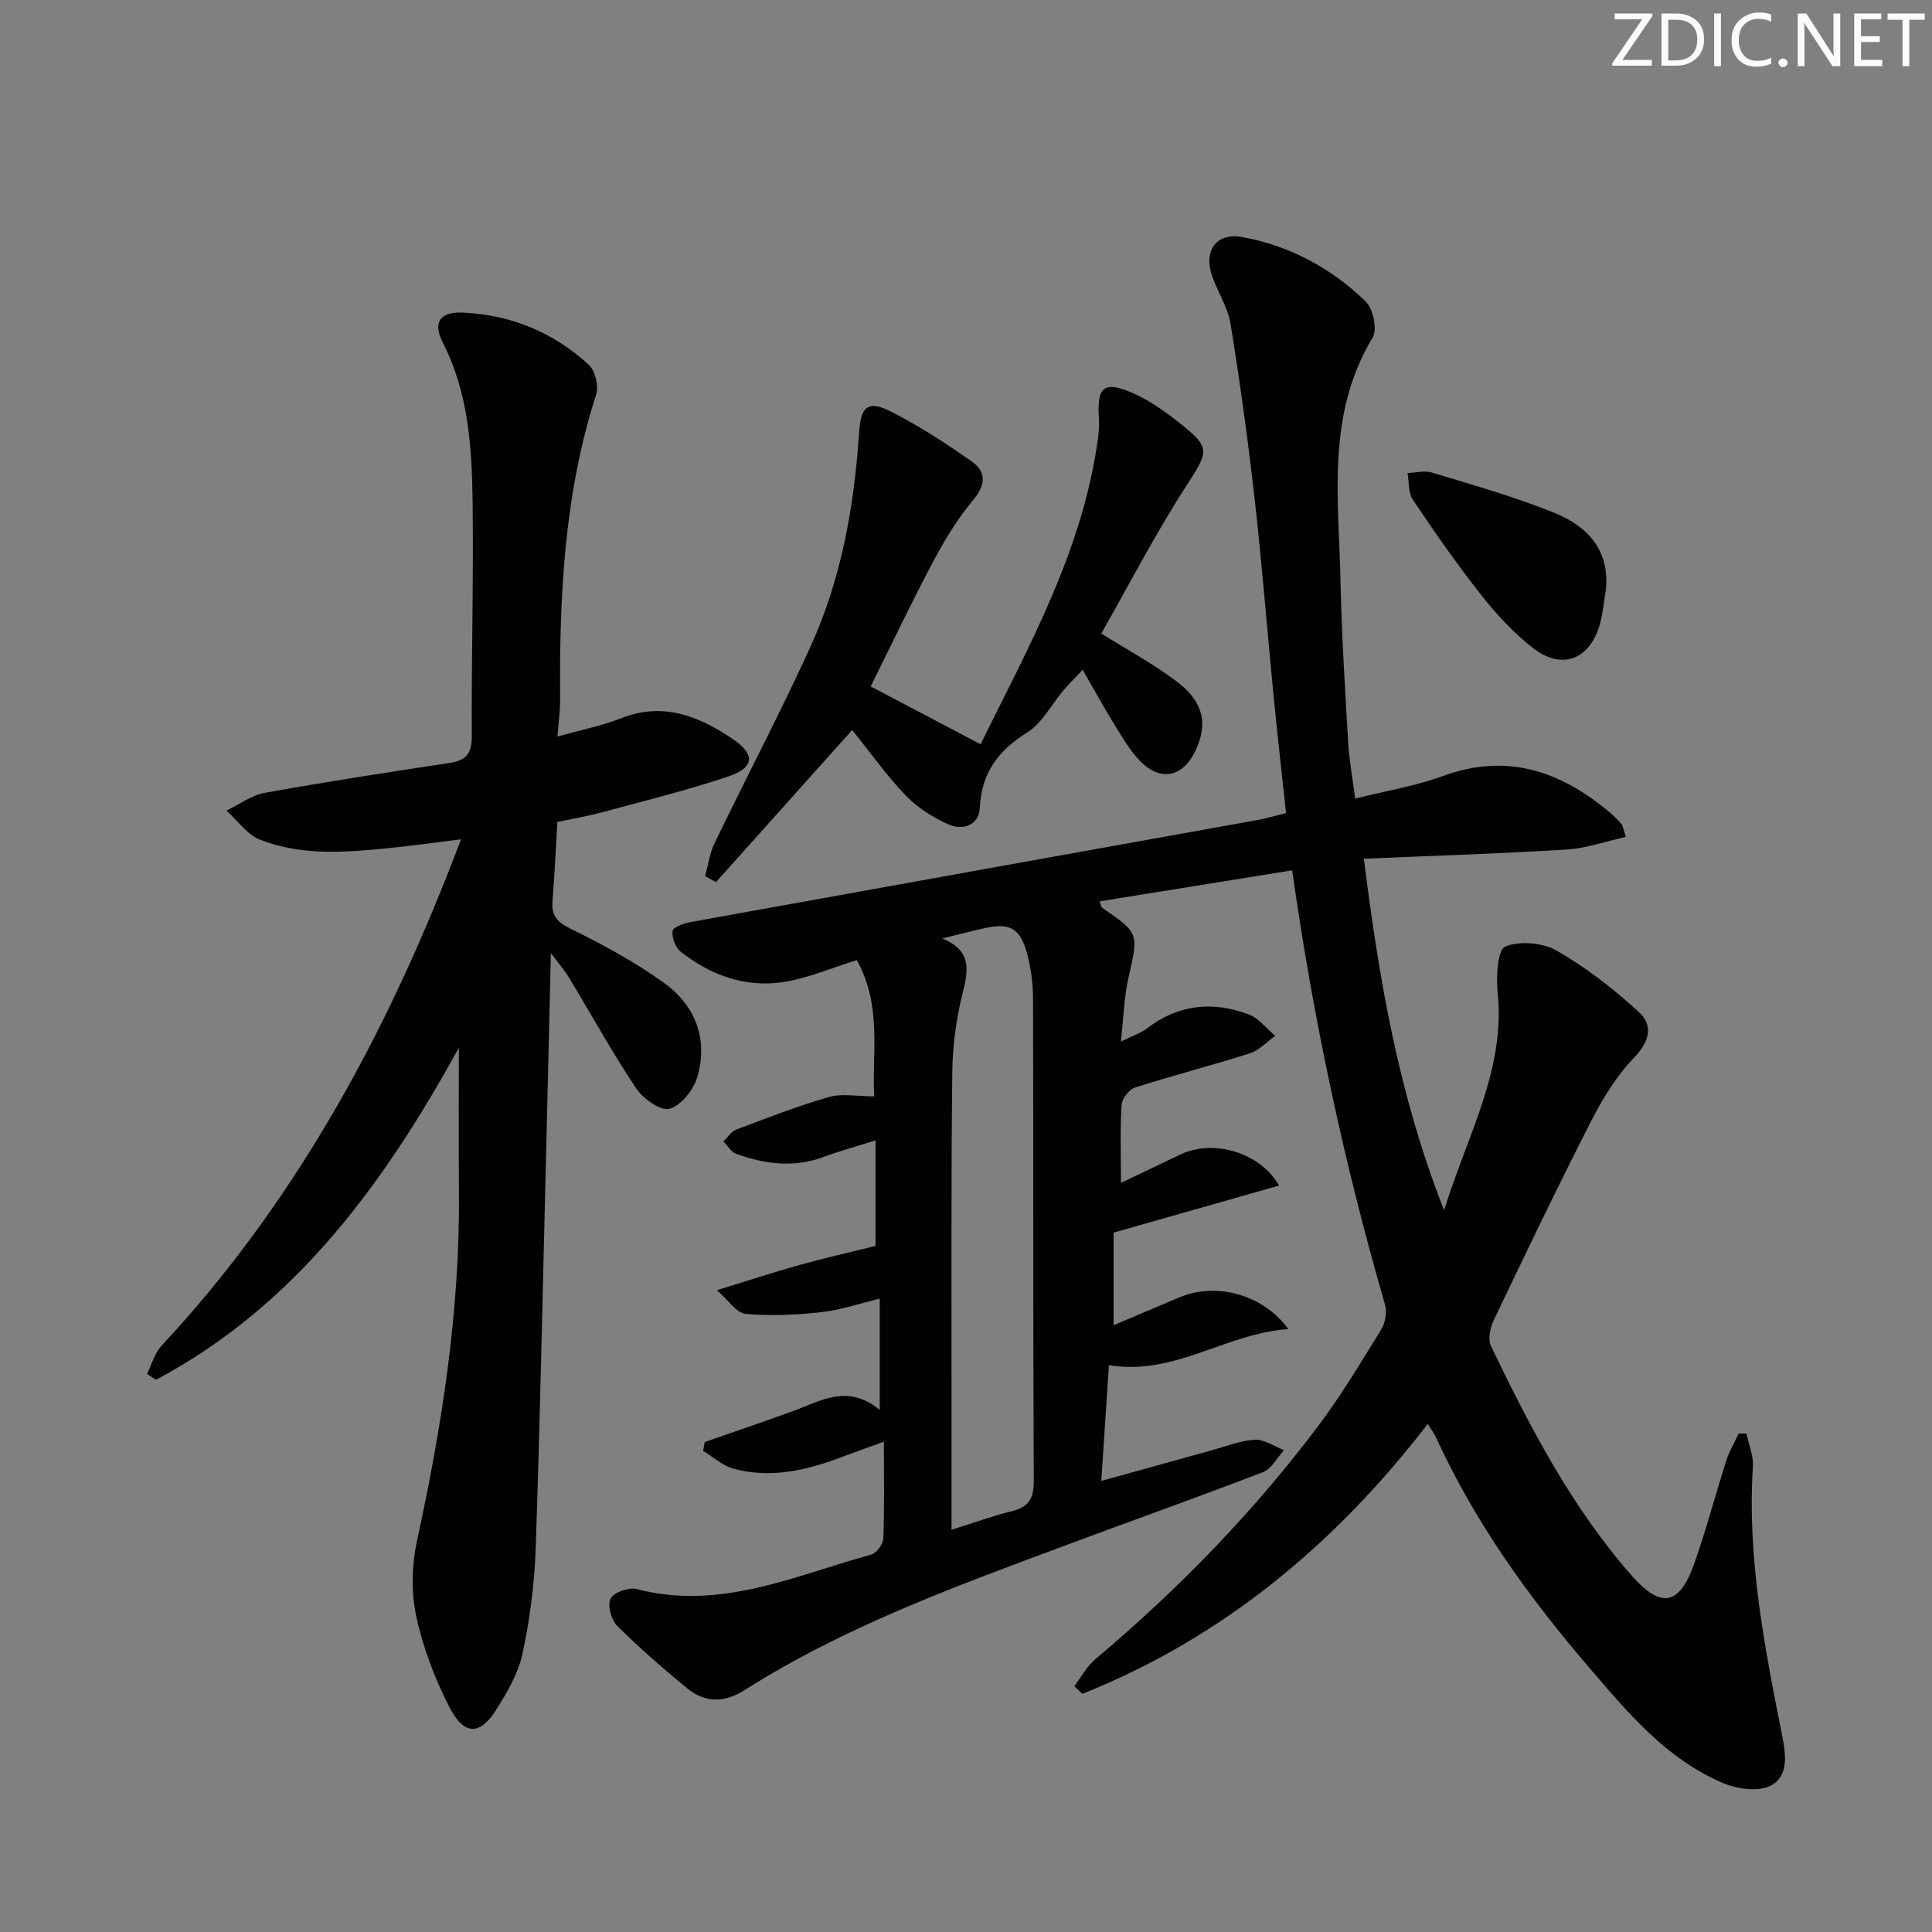
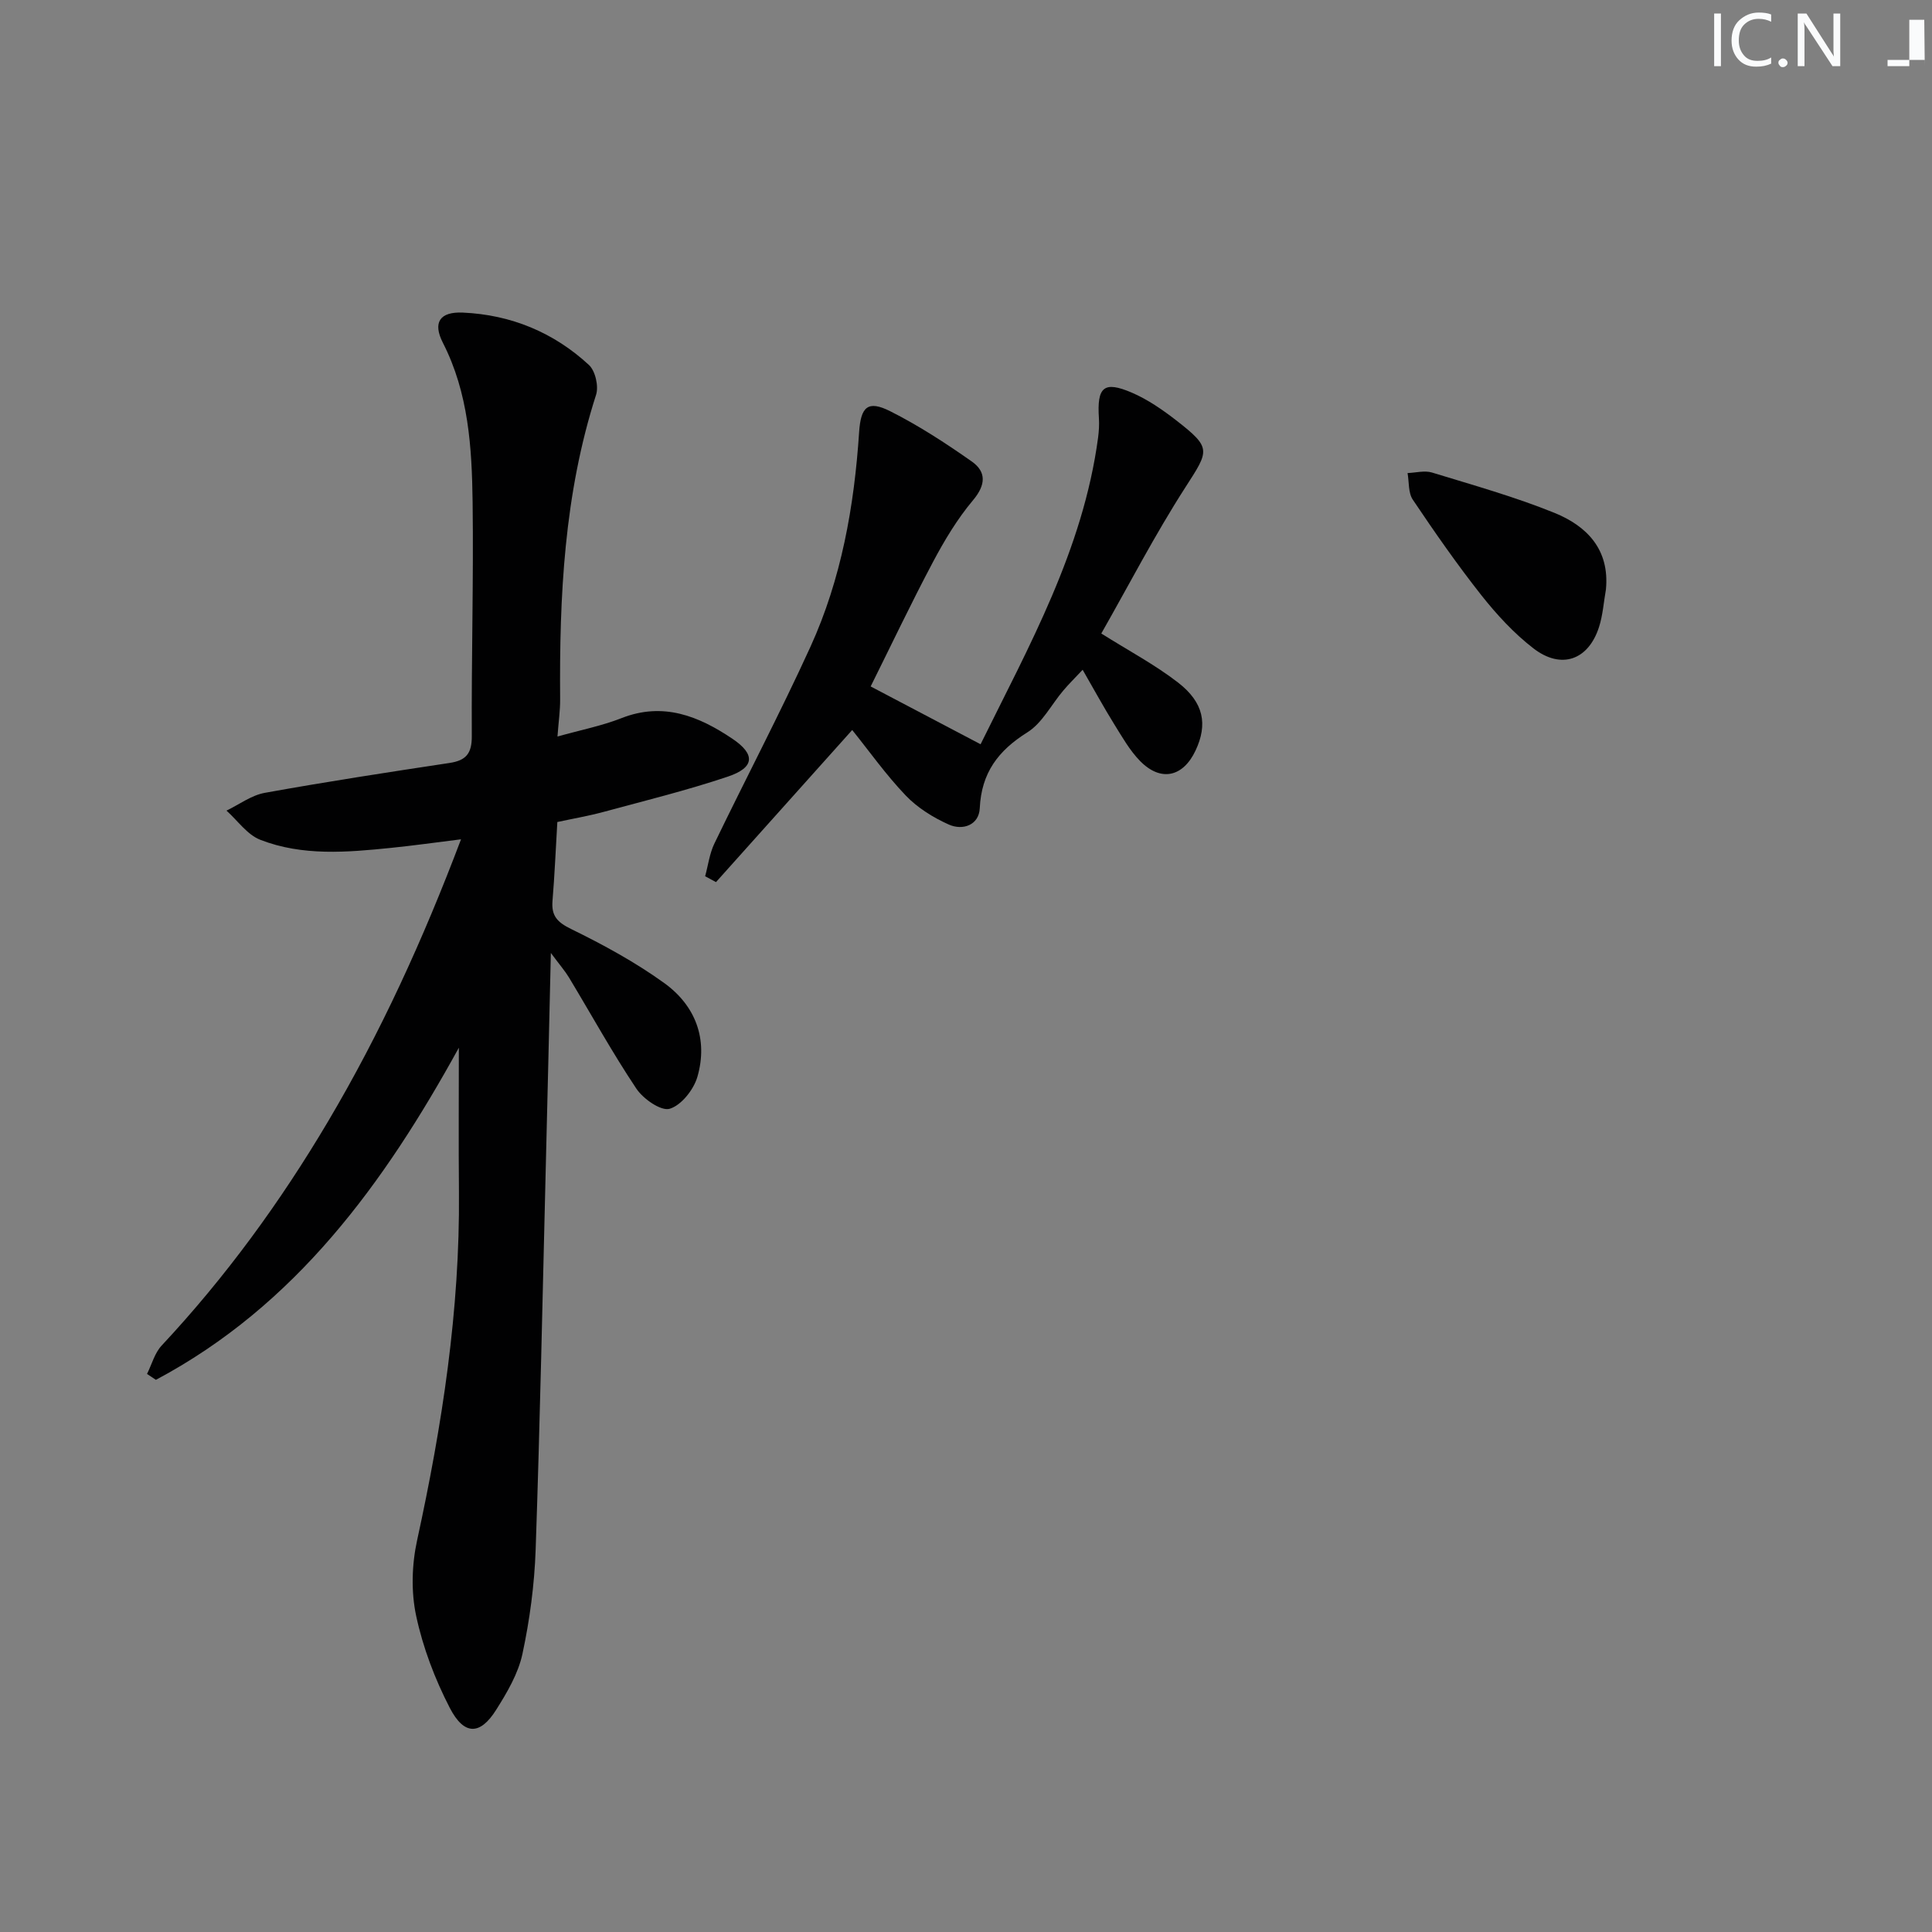
<svg xmlns="http://www.w3.org/2000/svg" enable-background="new 0 0 400 400" viewBox="0 0 400 400">
  <rect x="0" y="0" width="400" height="400" fill="#808080" stroke="none" />
  <g fill="#fafbfc">
-     <path d="m342.2 3.2-6.3 9.2h6.1v1.2h-8.2v-.5l6.2-9.1h-5.7v-1.2h7.8v.4z" />
-     <path d="m344 13.7v-10.9h3.1c1.6 0 3 .5 4.1 1.4 1.1 1 1.6 2.2 1.6 3.9s-.5 3-1.6 4-2.5 1.5-4.2 1.5h-3zm1.4-9.6v8.4h1.6c1.4 0 2.5-.4 3.2-1.1.8-.8 1.2-1.8 1.2-3.2s-.4-2.4-1.2-3.1-1.8-1-3.1-1z" />
    <path d="m356.3 2.8v10.9h-1.4v-10.9z" />
    <path d="m366.6 13.2c-.8.4-1.8.6-3 .6-1.6 0-2.8-.5-3.7-1.5s-1.4-2.3-1.4-3.9c0-1.7.5-3.2 1.6-4.2s2.4-1.6 4-1.6c1 0 1.9.1 2.6.4v1.5c-.8-.4-1.6-.6-2.6-.6-1.2 0-2.2.4-3 1.2s-1.1 1.9-1.1 3.3c0 1.3.4 2.3 1.1 3.1s1.6 1.1 2.8 1.1c1.1 0 2-.2 2.8-.7v1.3z" />
    <path d="m368.2 13c0-.3.1-.5.3-.6.2-.2.4-.3.6-.3.3 0 .5.1.7.3s.3.4.3.6-.1.5-.3.6c-.2.2-.4.3-.7.3s-.5-.1-.6-.3c-.2-.2-.3-.4-.3-.6z" />
    <path d="m381.1 13.7h-1.7l-5.5-8.4c-.2-.2-.3-.5-.4-.7 0 .2.1.8.1 1.5v7.6h-1.4v-10.9h1.8l5.3 8.3c.3.4.4.6.4.8 0-.3-.1-.8-.1-1.6v-7.5h1.4v10.9z" />
-     <path d="m389.7 13.7h-5.8v-10.9h5.6v1.2h-4.2v3.5h3.9v1.2h-3.9v3.7h4.4z" />
-     <path d="m398.4 4.1h-3.1v9.6h-1.4v-9.6h-3.1v-1.3h7.7v1.3z" />
+     <path d="m398.4 4.1h-3.1v9.6h-1.4h-3.1v-1.3h7.7v1.3z" />
  </g>
-   <path d="m145.9 298.56c5.99-2.09 12-4.14 17.97-6.29 5.85-2.11 11.56-5.93 18.27-.36 0-7.87 0-15.06 0-23.04-4.17 1-8.08 2.36-12.1 2.8-5.2.57-10.51.82-15.69.35-1.87-.17-3.52-2.81-5.92-4.9 6.8-2.09 11.99-3.8 17.24-5.26 5-1.39 10.07-2.53 15.6-3.9 0-6.28 0-13.81 0-21.86-4.06 1.29-7.52 2.23-10.87 3.47-6.13 2.27-12.11 1.43-18-.69-1.05-.38-1.76-1.69-2.63-2.57.89-.84 1.63-2.05 2.69-2.45 6.34-2.39 12.67-4.87 19.17-6.74 2.68-.77 5.76-.13 9.37-.13-.52-8.75 1.71-18.7-3.61-28.2-5.29 1.61-10.38 3.87-15.68 4.6-7.66 1.04-14.74-1.57-20.8-6.37-1.08-.86-1.82-2.89-1.67-4.26.08-.75 2.29-1.6 3.64-1.84 39.18-7.09 78.37-14.11 117.56-21.16 1.77-.32 3.49-.85 5.82-1.43-.87-8.16-1.79-16.21-2.58-24.27-1.33-13.56-2.38-27.14-3.91-40.67-1.38-12.18-3.04-24.34-5.02-36.43-.6-3.67-3.02-7-4.04-10.65-1.34-4.8 1.49-8.12 6.32-7.26 9.91 1.77 18.56 6.43 25.73 13.38 1.54 1.5 2.44 5.79 1.43 7.46-9.68 16.01-7 33.51-6.64 50.69.23 11.13.95 22.25 1.59 33.37.2 3.46.86 6.9 1.44 11.38 6.22-1.56 12.39-2.55 18.16-4.66 13.27-4.87 24.35-1.02 34.54 7.52.89.74 1.7 1.59 2.45 2.47.29.34.33.91.88 2.61-4.19.93-8.19 2.37-12.27 2.62-13.75.85-27.53 1.28-41.97 1.9 3.13 24.84 7.15 48.74 16.62 72.79 4.77-15.55 12.75-29.05 11.08-45.19-.33-3.21-.02-8.74 1.57-9.4 3-1.25 7.78-.83 10.7.85 6.09 3.51 11.78 7.92 16.97 12.68 3.01 2.76 2.25 6.1-1.01 9.48-3.61 3.74-6.47 8.42-8.86 13.09-6.95 13.61-13.56 27.39-20.15 41.18-.76 1.58-1.28 4.02-.6 5.43 8.09 16.8 16.68 33.32 29.1 47.47 6.05 6.9 9.89 6.29 12.96-2.37 2.5-7.03 4.38-14.29 6.66-21.4.62-1.95 1.71-3.75 2.58-5.62.53.02 1.07.03 1.6.05.47 2.27 1.47 4.57 1.33 6.79-1.21 18.98 2.41 37.4 6.08 55.84.76 3.84 1.38 8.46-2.58 10.32-2.6 1.22-6.78.6-9.66-.61-11.89-5.02-19.97-14.85-28.05-24.28-12.37-14.43-23.43-29.87-31.4-47.29-.4-.88-1.02-1.67-1.71-2.79-19.23 24.96-42.45 44.26-71.49 55.88-.56-.53-1.13-1.06-1.69-1.58 1.43-1.88 2.57-4.09 4.33-5.57 17.14-14.42 32.68-30.38 46.14-48.27 4.79-6.36 8.9-13.25 13.09-20.04.84-1.36 1.21-3.56.78-5.08-8.48-29.33-14.88-59.11-19.23-89.96-13.48 2.17-26.61 4.29-39.84 6.42.25.76.26 1.16.45 1.3 7.75 5.32 7.6 5.28 5.47 14.66-.89 3.93-.98 8.04-1.55 13.08 2.58-1.28 4.16-1.78 5.4-2.73 6.51-4.99 13.65-5.7 21.09-2.89 2.08.79 3.66 2.91 5.47 4.42-1.73 1.24-3.29 3.01-5.22 3.62-7.89 2.52-15.94 4.58-23.83 7.1-1.22.39-2.67 2.31-2.76 3.6-.32 4.97-.13 9.97-.13 16.13 4.49-2.14 8.4-4.01 12.32-5.88 6.66-3.18 16.36-.6 20.42 6.44-11.45 3.26-22.6 6.43-34.26 9.74v19.17c4.65-1.97 9.11-3.84 13.56-5.74 7.52-3.2 17.25-.79 22.63 6.55-13.03.88-23.54 9.72-37.16 7.46-.52 7.86-1.01 15.43-1.58 23.97 7.9-2.19 15.27-4.25 22.65-6.28 3.04-.84 6.07-2.07 9.15-2.25 1.96-.11 4.02 1.38 6.03 2.16-1.43 1.56-2.58 3.87-4.35 4.55-13.63 5.25-27.41 10.13-41.1 15.24-22.73 8.48-45.57 16.77-66.21 29.88-4.19 2.66-8.22 2.69-11.96-.4-4.99-4.11-9.89-8.35-14.46-12.92-1.23-1.23-2.04-4.31-1.34-5.64.69-1.3 3.8-2.37 5.42-1.95 17.24 4.52 32.68-2.78 48.54-7.14 1.1-.3 2.46-2.16 2.5-3.34.25-6.31.12-12.64.12-20.03-3.39 1.23-6.09 2.18-8.76 3.19-7.26 2.74-14.69 4.49-22.39 2.39-2.26-.62-4.19-2.42-6.27-3.67.1-.59.21-1.22.32-1.84zm49.18-104.26c6.24 2.56 5.39 6.63 4.17 11.53-1.3 5.26-2.03 10.79-2.09 16.21-.25 21.98-.14 43.96-.16 65.94-.01 9.42 0 18.84 0 28.75 4.58-1.44 8.46-2.87 12.46-3.85 3.48-.85 4.58-2.55 4.57-6.22-.16-33.3-.06-66.61-.15-99.91-.01-3.12-.43-6.32-1.24-9.33-1.43-5.31-3.62-6.44-8.94-5.22-2.88.65-5.75 1.4-8.62 2.1z" fill="#010102" />
  <path d="m95 216.92c-15.45 28.09-33.79 53.37-62.72 68.76-.61-.41-1.23-.81-1.84-1.22.99-1.98 1.58-4.33 3.03-5.88 13.24-14.17 24.58-29.73 34.44-46.38 10.85-18.32 19.66-37.6 27.54-58.43-5.4.67-9.92 1.31-14.46 1.77-9.13.93-18.35 1.74-27.1-1.67-2.71-1.05-4.69-3.98-7-6.04 2.64-1.27 5.15-3.18 7.93-3.68 12.72-2.3 25.49-4.26 38.27-6.19 3.4-.52 4.61-1.95 4.59-5.54-.09-16.16.38-32.32.17-48.47-.15-11.28-.83-22.56-6.16-32.99-2.13-4.18-.66-6.46 4.15-6.24 9.93.44 18.79 4.09 26.09 10.84 1.33 1.23 2.05 4.41 1.48 6.18-6.61 20.56-7.61 41.73-7.44 63.06.02 2.27-.32 4.54-.55 7.69 4.83-1.36 9.19-2.21 13.26-3.81 8.64-3.4 16.01-.4 22.94 4.26 4.85 3.25 4.6 5.99-.9 7.84-8.47 2.85-17.18 4.99-25.81 7.33-3.16.85-6.39 1.4-9.52 2.08-.34 5.72-.56 11.02-1 16.31-.26 3.11.97 4.43 3.85 5.84 6.68 3.27 13.3 6.87 19.31 11.21 6.42 4.64 9.09 11.58 6.84 19.39-.77 2.66-3.33 5.9-5.74 6.62-1.79.53-5.48-2.04-6.9-4.17-4.98-7.45-9.32-15.33-13.95-23.01-.81-1.34-1.86-2.54-3.75-5.08-.37 15.75-.69 29.98-1.05 44.2-.66 26.45-1.19 52.9-2.1 79.34-.25 7.24-1.22 14.53-2.74 21.61-.88 4.08-3.19 7.99-5.46 11.59-3.3 5.23-6.61 5.29-9.57-.43-3.09-5.98-5.57-12.5-6.97-19.07-1.07-4.99-.9-10.62.2-15.65 5.18-23.77 8.88-47.68 8.66-72.08-.09-9.91-.02-19.82-.02-29.89z" fill="#010102" />
  <path d="m176.44 151.14c-9.69 10.82-18.94 21.16-28.2 31.49-.75-.4-1.5-.8-2.25-1.21.62-2.26.91-4.68 1.91-6.76 6.57-13.61 13.62-27 19.89-40.74 6.4-14.04 9.07-29.1 10.08-44.44.35-5.29 1.81-6.66 6.42-4.35 5.89 2.96 11.49 6.61 16.9 10.41 3.04 2.14 2.94 4.84.26 8.03-3.25 3.87-5.92 8.32-8.3 12.81-4.52 8.51-8.65 17.23-12.89 25.74 7.58 3.99 14.99 7.89 22.76 11.97 9.96-20.22 21.23-40.27 24.33-63.51.17-1.31.25-2.65.17-3.97-.43-6.51 1-7.81 6.83-5.31 3.3 1.42 6.38 3.56 9.24 5.78 7.28 5.68 6.77 6.14 1.86 13.77-6.35 9.86-11.75 20.33-17.44 30.31 5.67 3.57 11.11 6.45 15.9 10.16 5.36 4.15 6.15 8.67 3.62 14.06-2.59 5.51-7.19 6.54-11.47 2.2-2.17-2.21-3.75-5.04-5.41-7.7-2.17-3.5-4.15-7.13-6.5-11.21-1.61 1.72-2.87 2.95-4 4.29-2.48 2.92-4.36 6.73-7.44 8.66-6.06 3.79-9.52 8.4-9.86 15.71-.16 3.49-3.51 4.68-6.42 3.38-3.24-1.45-6.48-3.47-8.91-6.01-4.1-4.29-7.56-9.19-11.08-13.56z" fill="#010102" />
  <path d="m332.49 122.04c-.46 2.59-.63 5.27-1.42 7.75-2.19 6.87-7.82 8.9-13.6 4.44-4.02-3.1-7.58-6.97-10.75-10.97-5.03-6.37-9.68-13.06-14.21-19.8-.97-1.43-.76-3.66-1.09-5.52 1.69-.06 3.52-.57 5.05-.11 8.52 2.61 17.14 5.02 25.38 8.36 6.68 2.72 11.44 7.56 10.64 15.85z" fill="#010102" />
</svg>